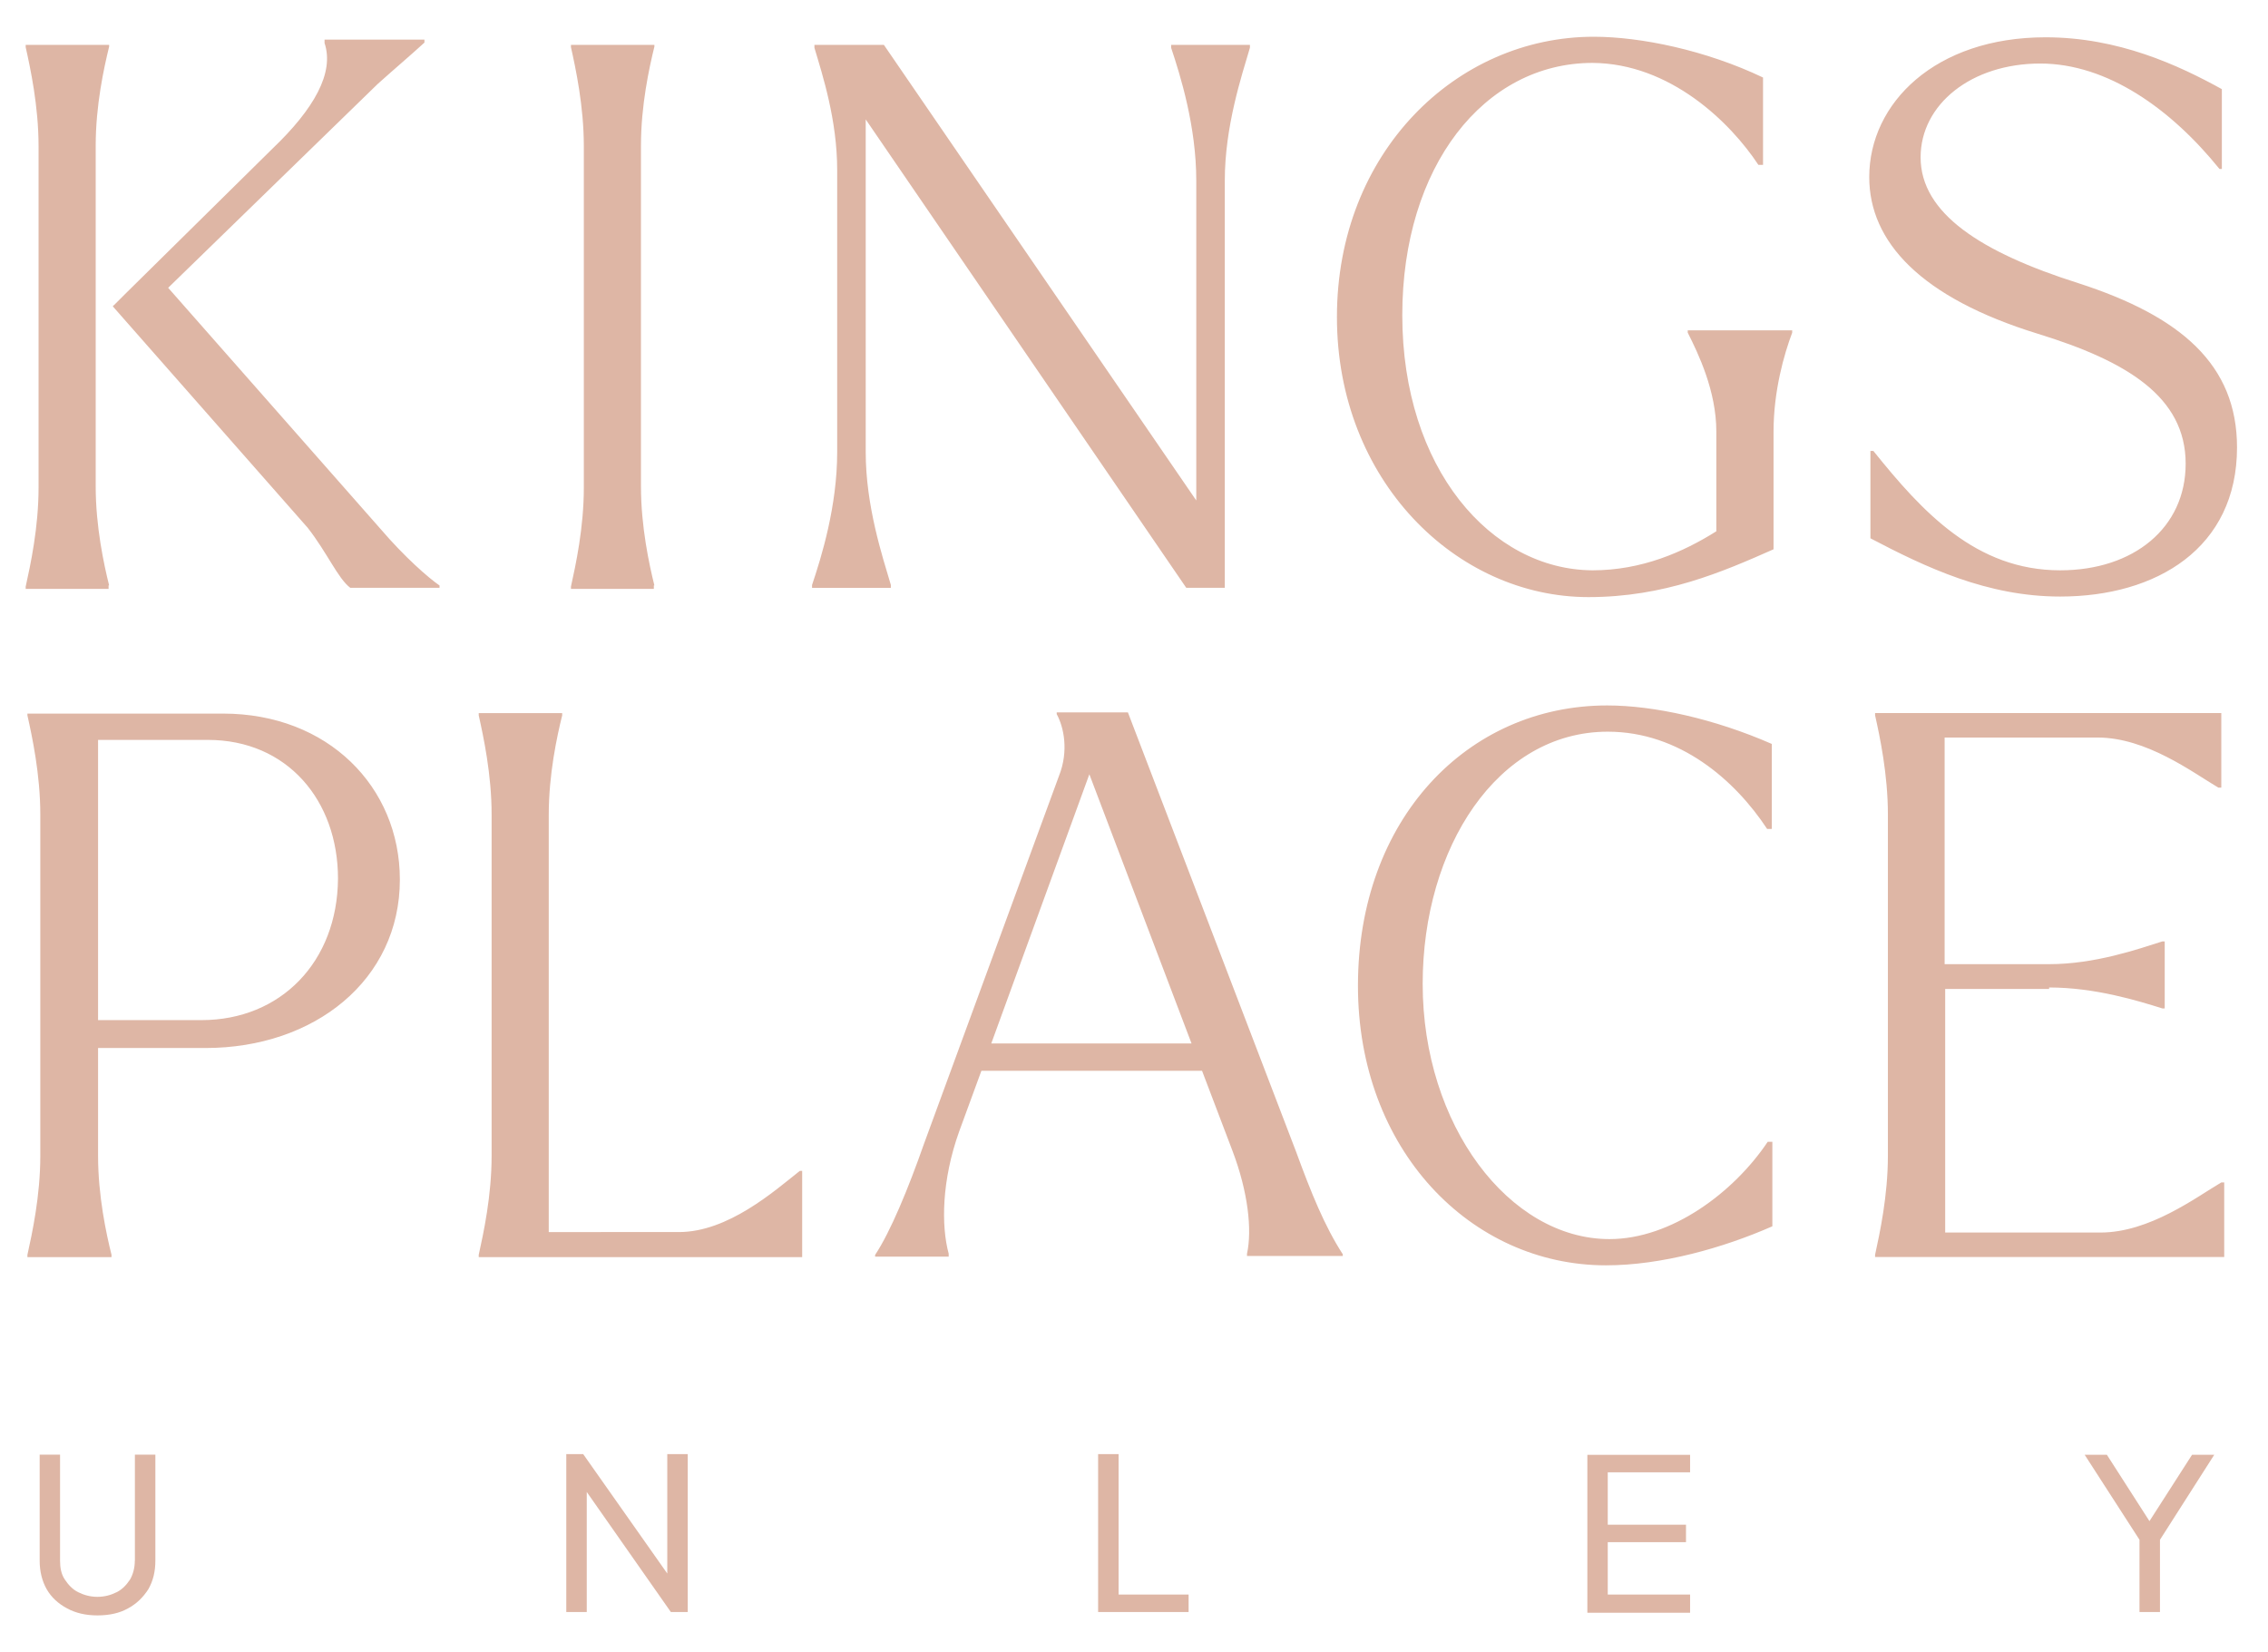
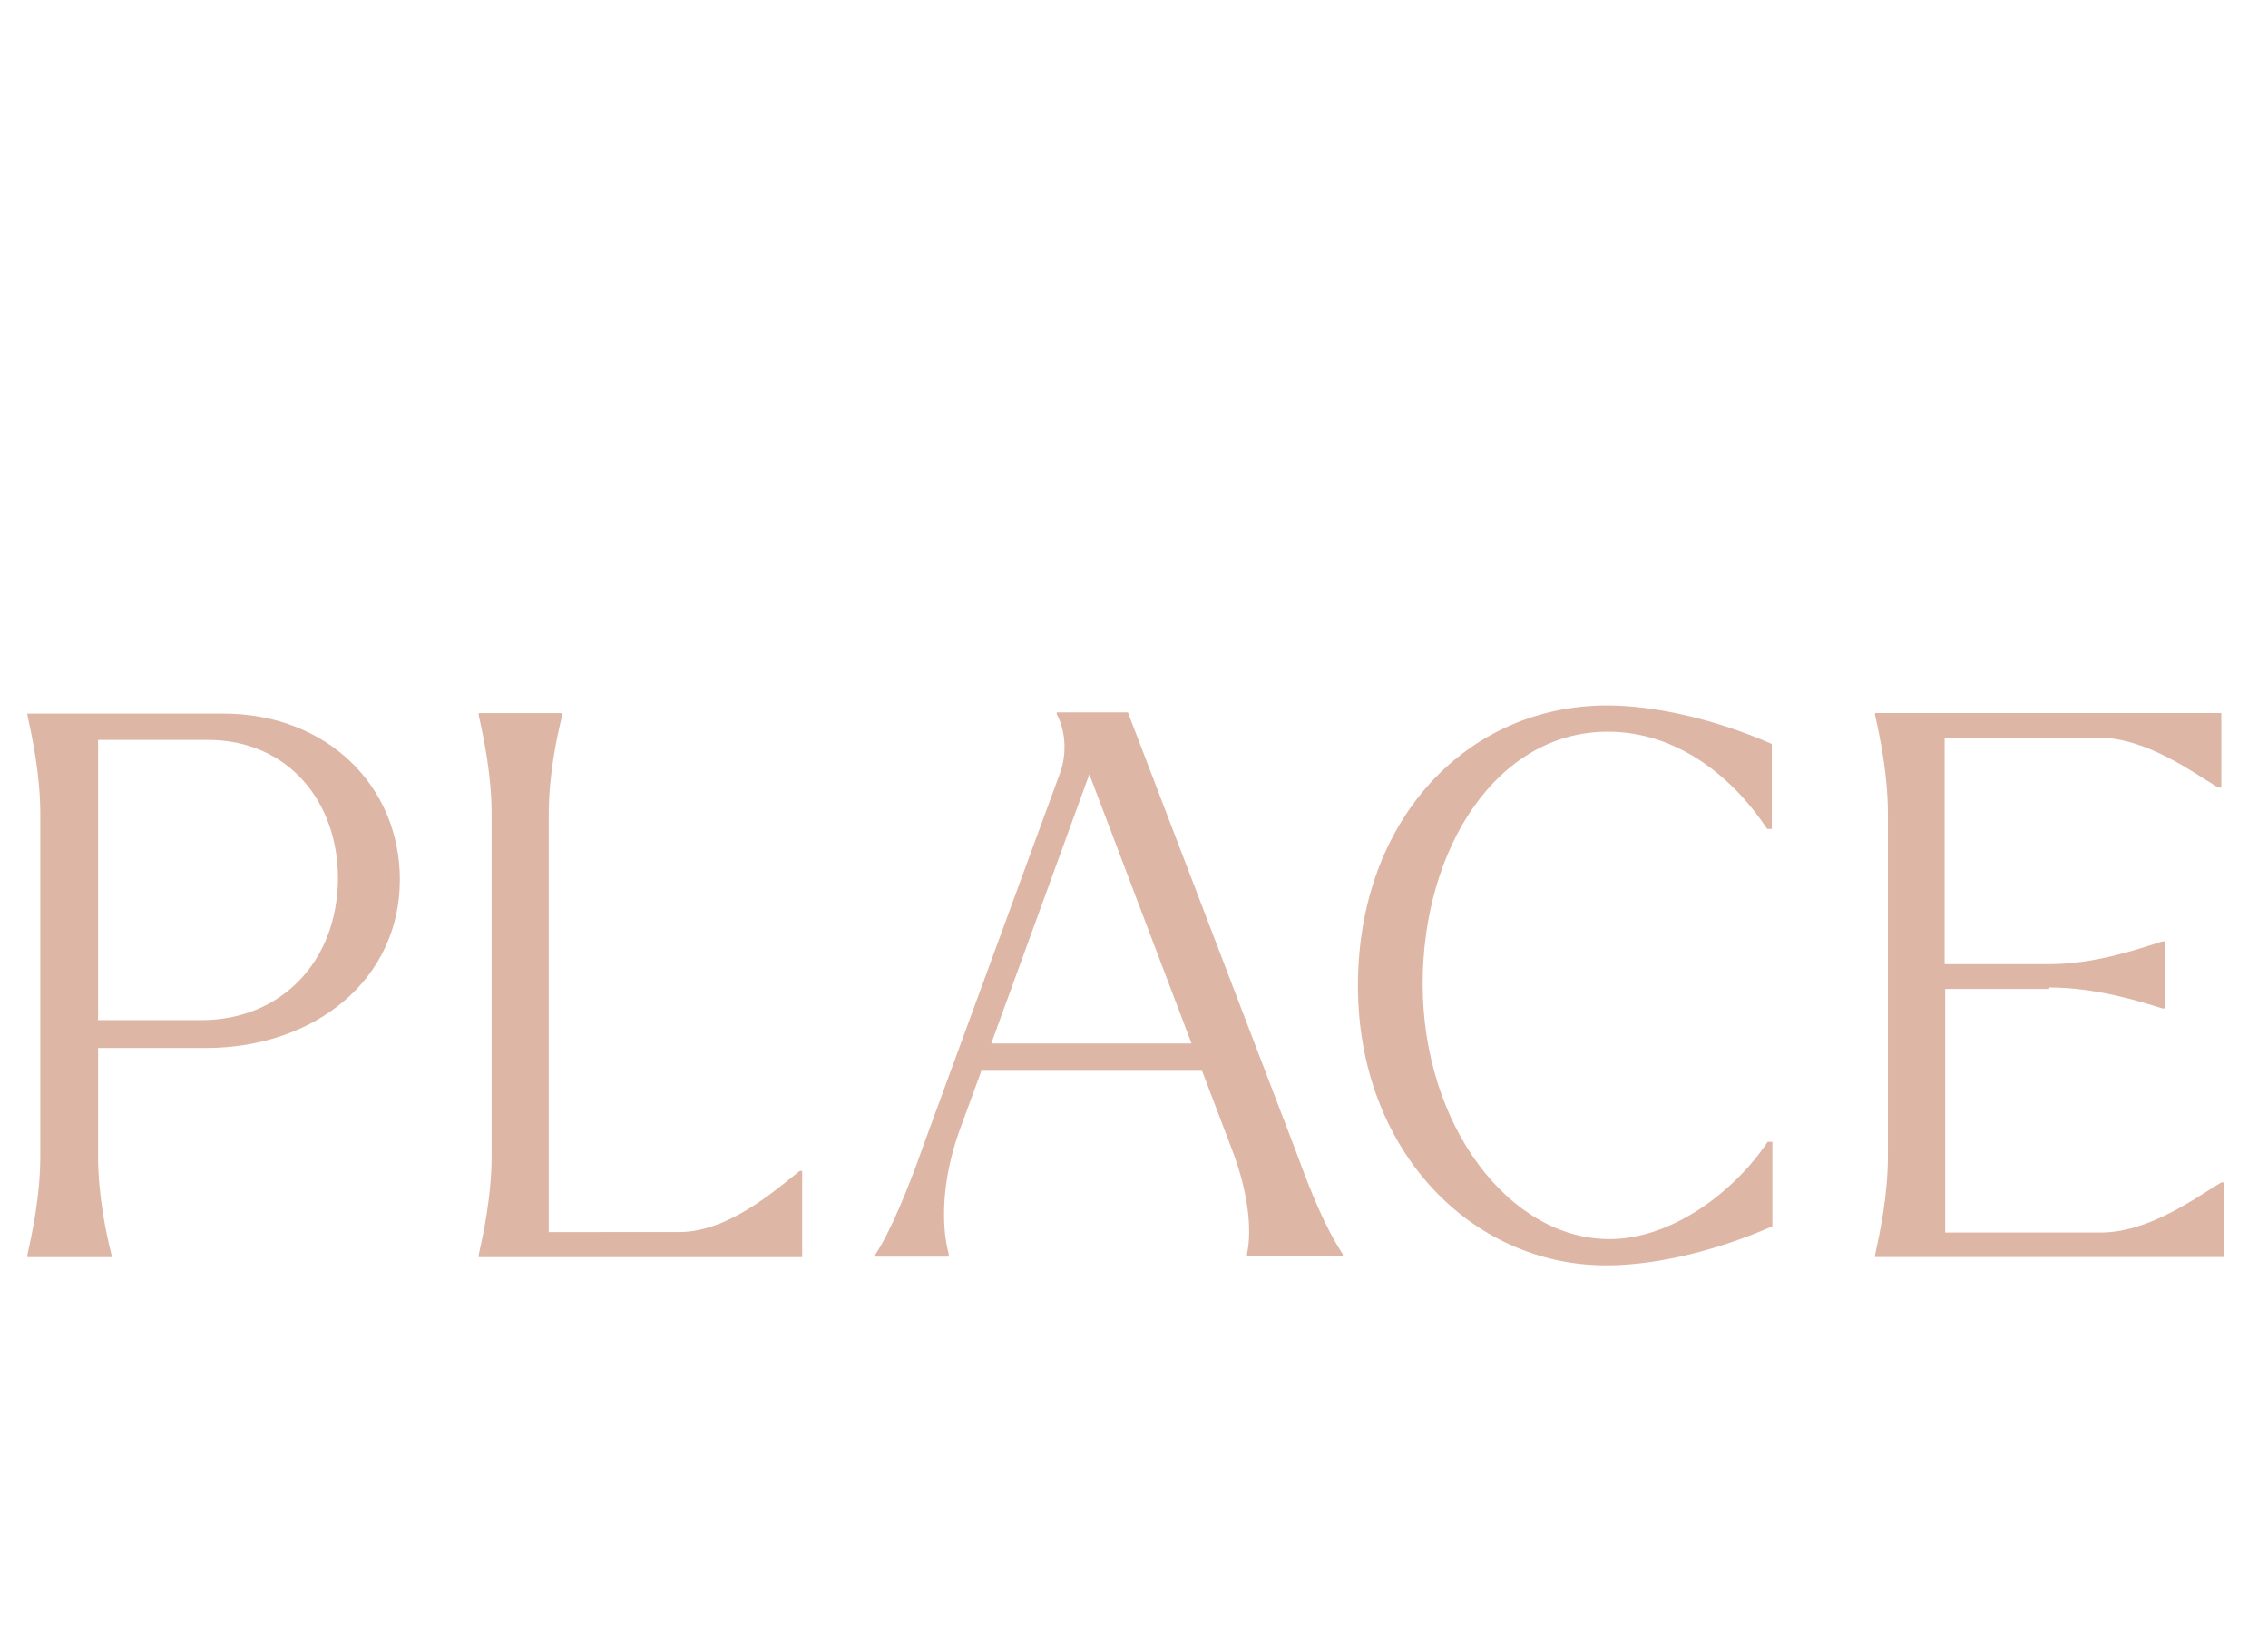
<svg xmlns="http://www.w3.org/2000/svg" version="1.1" id="Layer_1" x="0px" y="0px" viewBox="0 0 287 209" style="enable-background:new 0 0 287 209;" xml:space="preserve">
  <style type="text/css">
	.st0{fill:#DEB6A5;}
</style>
-   <path class="st0" d="M273.33,203.99v-9.14l6.87-10.76h-2.81l-5.39,8.4l-5.39-8.4h-2.81l6.94,10.76v9.14H273.33z M213.87,203.99  v-2.21h-10.42v-6.63h9.9v-2.21h-9.9v-6.63h10.42v-2.21h-13v19.98h13V203.99z M150.41,203.99v-2.21h-8.86v-17.77h-2.59v19.98H150.41z   M84.44,199.12L73.8,184.01h-2.14v19.98h2.59V188.8l10.64,15.19h2.14v-19.98h-2.59V199.12z M17.06,197.5c0,0.88-0.22,1.7-0.59,2.36  c-0.44,0.66-0.96,1.25-1.7,1.62c-0.74,0.37-1.55,0.59-2.44,0.59c-0.89,0-1.7-0.22-2.44-0.59c-0.74-0.37-1.26-0.96-1.7-1.62  c-0.44-0.66-0.59-1.47-0.59-2.36v-13.42H5.02v13.42c0,1.33,0.3,2.58,0.89,3.61s1.48,1.84,2.59,2.43s2.36,0.88,3.84,0.88  c1.48,0,2.81-0.29,3.84-0.88c1.11-0.59,1.92-1.4,2.59-2.43c0.59-1.03,0.89-2.21,0.89-3.61v-13.42h-2.59V197.5z" />
-   <path class="st0" d="M260.7,75.49c12.19,0,22.38-6.12,22.38-18.87c0-10.47-7.09-16.59-20.09-20.79  c-12.34-3.91-19.95-8.85-19.95-15.92c0-6.71,6.43-11.87,15.14-11.87c8.5,0,16.55,5.75,22.68,13.34h0.3v-10.1  c-5.47-3.02-13.08-6.56-22.31-6.56c-13.96,0-22.31,8.33-22.31,17.69c0,8.18,6.5,15.26,21.35,19.83  c11.23,3.46,18.69,7.96,18.69,16.44c0,8.11-6.58,13.49-15.88,13.49c-10.64,0-17.43-7.37-23.64-15.11h-0.37v11.06  C243.71,71.8,251.47,75.49,260.7,75.49z M201.01,75.56c9.6,0,16.92-3.17,23.42-6.05V54.63c0-5.16,1.33-9.8,2.36-12.53V41.8h-13.22  v0.29c1.33,2.65,3.62,7.37,3.62,12.53v12.61c-4.21,2.65-9.46,4.94-15.66,4.94c-12.85-0.07-24.08-12.9-24.08-32.29  c0-18.8,10.34-31.92,24.08-31.92c9.82,0.07,17.43,7.52,20.98,12.9h0.59V9.81c-7.24-3.46-15.51-5.16-21.42-5.16  c-17.43,0-32.5,14.67-32.5,35.46C169.17,60.75,184.24,75.56,201.01,75.56z M150.11,74.38h4.88V22.85c0-6.86,2.14-13.27,3.18-16.81  V5.68h-9.97v0.37c1.18,3.54,3.18,9.95,3.18,16.81v40.47L111.85,5.68h-8.79v0.37c1.03,3.46,2.88,9.14,2.88,15.48v35.68  c0,6.86-1.99,13.27-3.18,16.81v0.37h9.97v-0.37c-1.04-3.54-3.18-9.95-3.18-16.81V15.11L150.11,74.38z M82.81,74.09  c-0.66-2.65-1.7-7.45-1.7-12.53V18.43c0-5.09,1.03-9.8,1.7-12.53V5.68H72.25v0.29c0.59,2.65,1.63,7.45,1.63,12.53v43.2  c0,5.09-1.03,9.81-1.63,12.53v0.29h10.49v-0.44H82.81z M13.81,74.09c-0.66-2.65-1.7-7.45-1.7-12.53V18.43c0-5.09,1.03-9.8,1.7-12.53  V5.68H3.25v0.29c0.59,2.65,1.63,7.45,1.63,12.53v43.2c0,5.09-1.03,9.81-1.63,12.53v0.29h10.49v-0.44H13.81z M44.32,74.38h11.3v-0.29  c-1.4-0.96-4.43-3.61-7.46-7.15L21.28,36.42l26.52-25.8c2.22-1.99,4.14-3.61,5.91-5.23V5.01H41.07v0.44  c1.26,3.76-1.33,8.33-6.57,13.34L15.81,37.23l-1.4,1.4c-0.22,0.07-0.07,0.22,0,0.29l24.53,27.87  C41.37,69.89,42.77,73.21,44.32,74.38z" />
  <path class="st0" d="M259.3,124.96c5.84,0,11.3,1.7,14.33,2.65h0.3v-8.48h-0.3c-3.03,0.96-8.5,2.88-14.33,2.88h-13.22V93.33h19.35  c6.21,0,12.04,4.42,15.29,6.34h0.37v-9.44h-43.81v0.29c0.59,2.65,1.62,7.45,1.62,12.53v43.2c0,5.09-1.03,9.8-1.62,12.53v0.29h44.18  v-9.44h-0.37c-3.25,1.92-9.09,6.34-15.29,6.34h-19.65v-30.82h13.15V124.96z M203.23,160.12c7.02,0,14.85-2.21,21.05-4.94v-10.69  h-0.59c-4.29,6.41-12.19,12.31-20.02,12.31c-12.71,0-23.64-14.45-23.64-32.29c0-17.25,9.46-31.92,23.42-31.92  c9.09,0,16.1,6.12,20.17,12.31h0.59V94.14c-7.24-3.17-14.92-4.87-20.83-4.87c-17.73,0-31.54,14.45-31.54,35.46  C171.83,145.45,186.09,160.12,203.23,160.12z M125.44,132.04l12.41-34.06l12.93,34.06H125.44z M110.74,158.8v0.22h9.31v-0.37  c-0.96-3.54-0.89-9.29,1.33-15.48l2.81-7.67h27.92l3.84,10.1c1.99,5.23,2.51,10.03,1.85,13.05v0.29h12.12v-0.22  c-2.29-3.54-3.99-7.74-5.91-12.98l-21.28-55.59h-9.01v0.22c0.89,1.62,1.55,4.64,0.29,7.81l-17.07,46.52  C114.95,150.39,112.66,155.92,110.74,158.8z M71.14,90.53v-0.29H60.58v0.29c0.59,2.65,1.63,7.45,1.63,12.53v43.2  c0,5.09-1.03,9.8-1.63,12.53v0.29h40.93v-10.91h-0.3c-3.25,2.58-9.09,7.74-15.29,7.74H69.44v-52.79  C69.44,97.98,70.48,93.18,71.14,90.53z M25.49,129.09H12.41V93.63H26.3c10.05,0,16.47,7.67,16.47,17.55  C42.7,121.71,35.53,129.09,25.49,129.09z M3.47,90.53c0.59,2.65,1.63,7.45,1.63,12.53v43.2c0,5.09-1.03,9.8-1.63,12.53v0.29h10.64  v-0.29c-0.66-2.65-1.7-7.45-1.7-12.53v-13.64H26c13.81,0,24.6-8.62,24.6-21.31c0-11.72-9.09-21.01-22.38-21.01H3.47V90.53z" />
</svg>